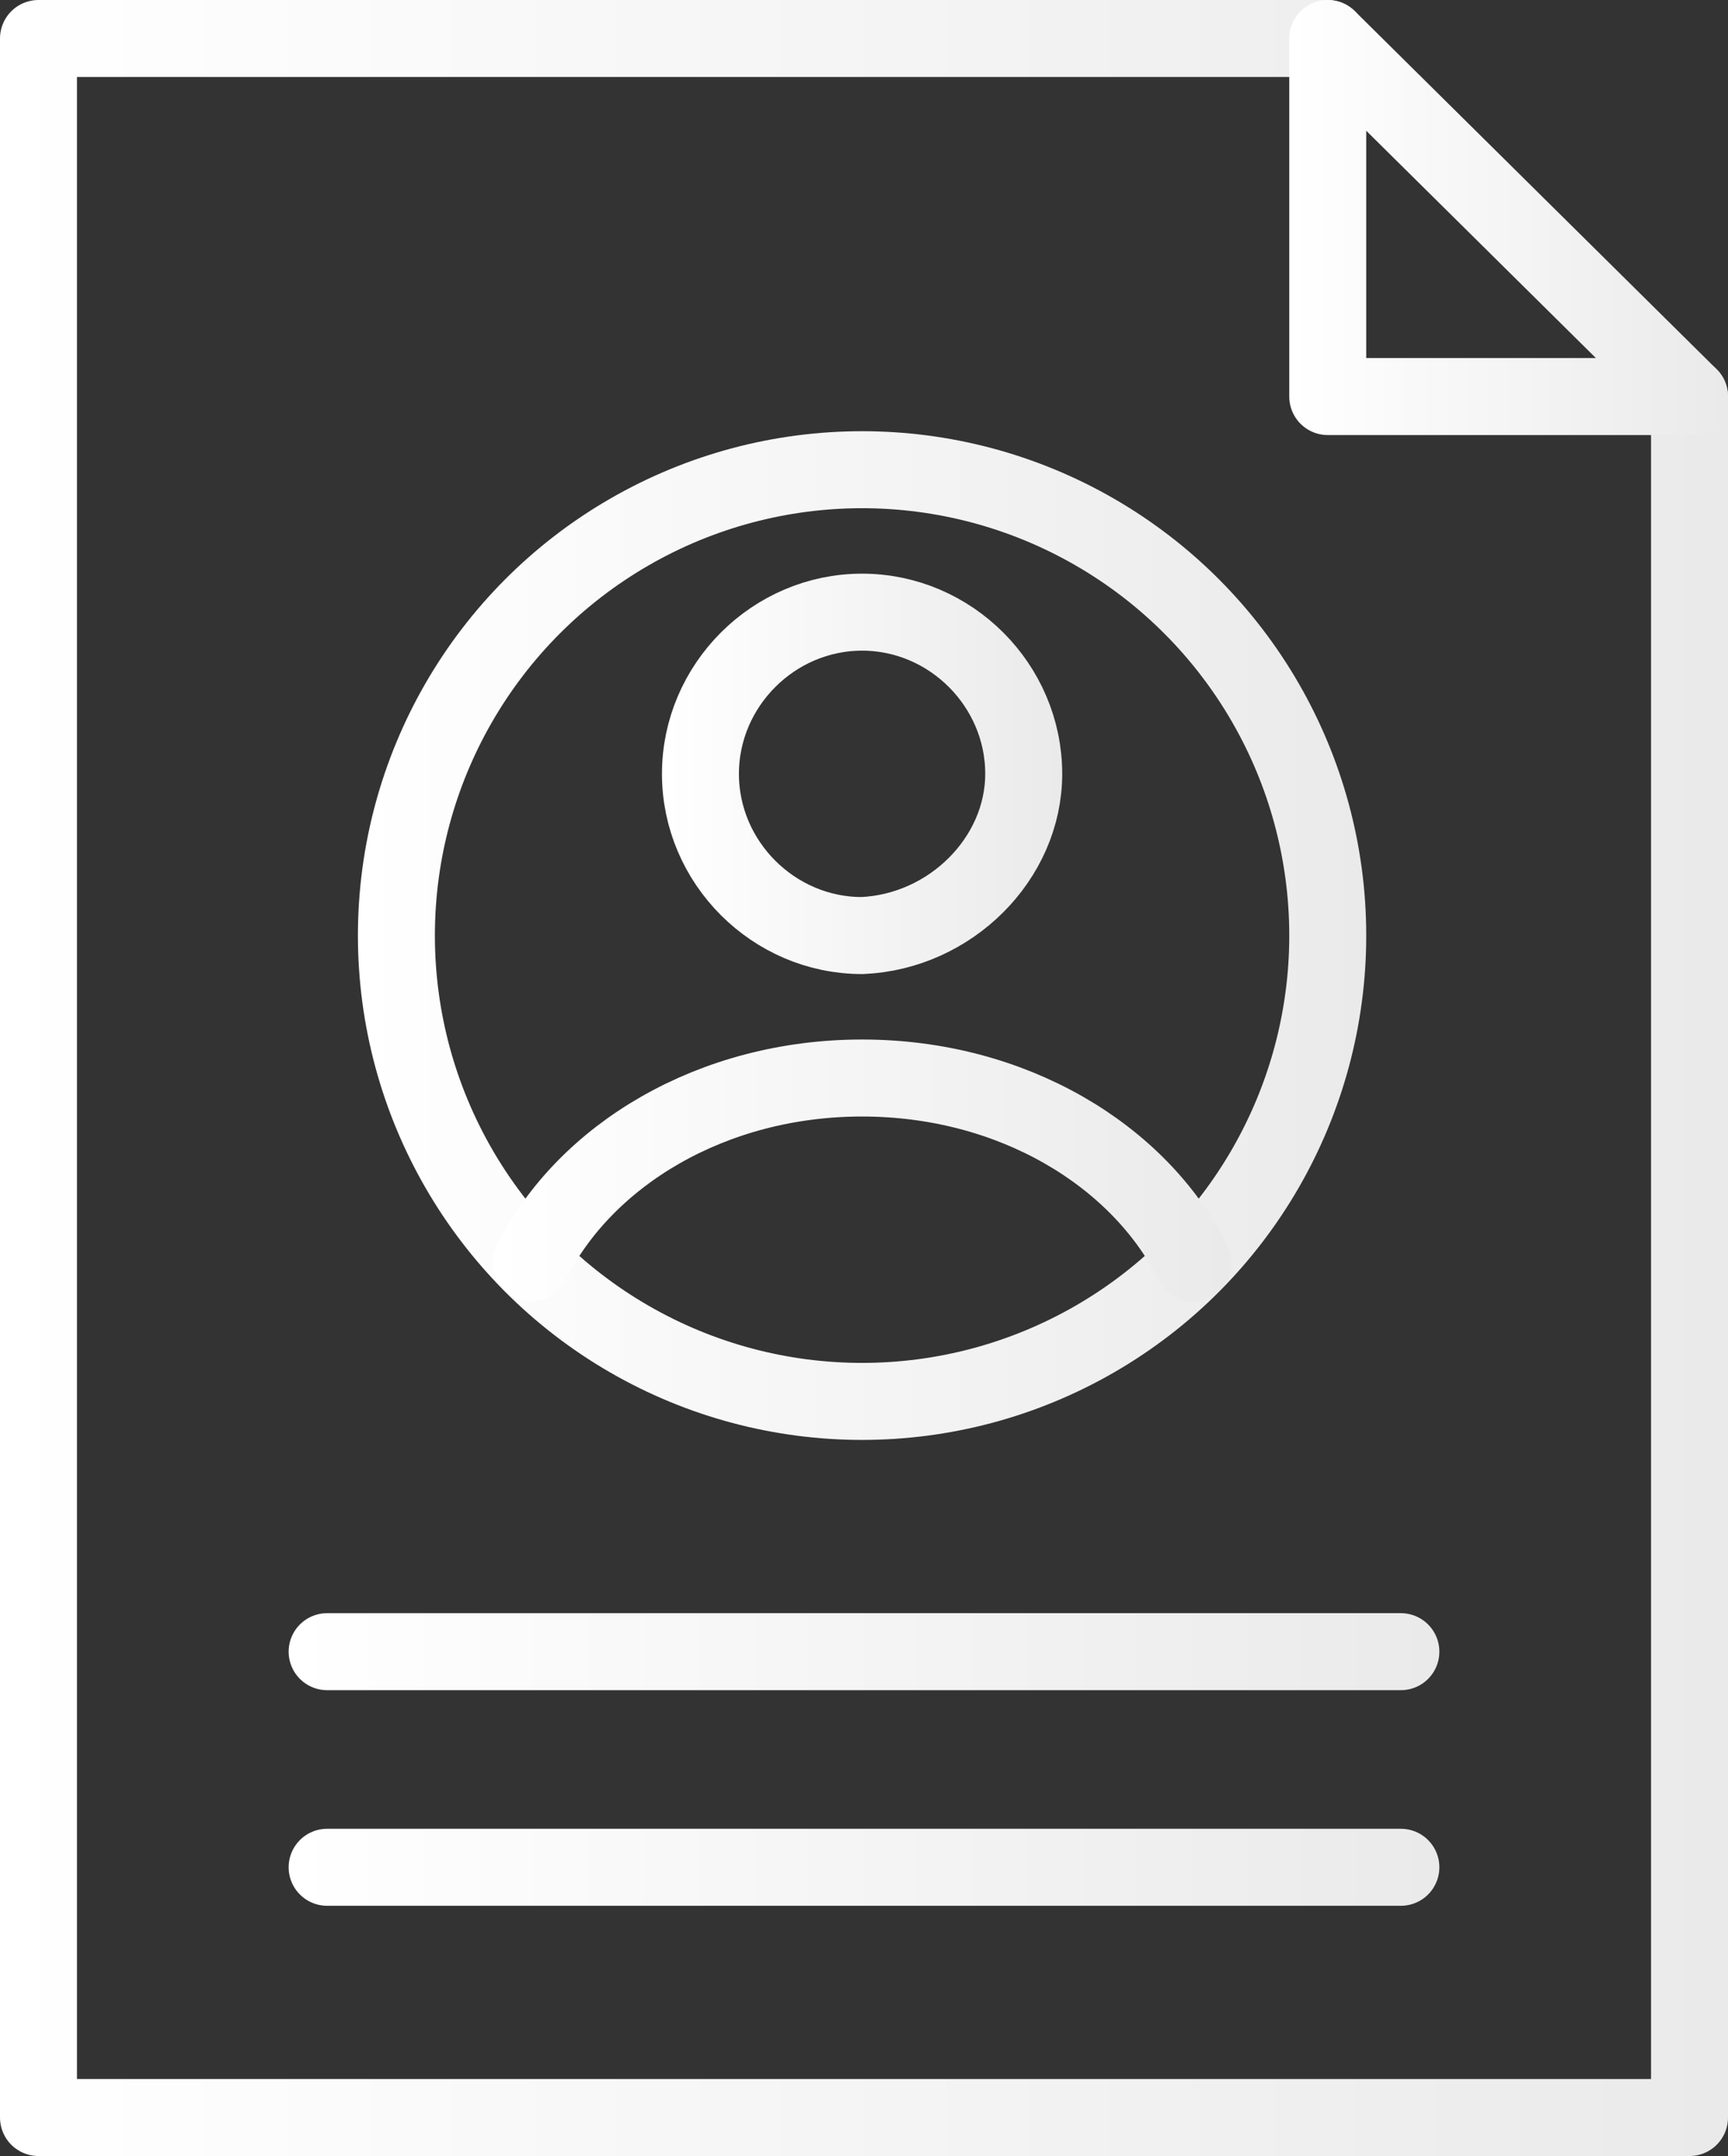
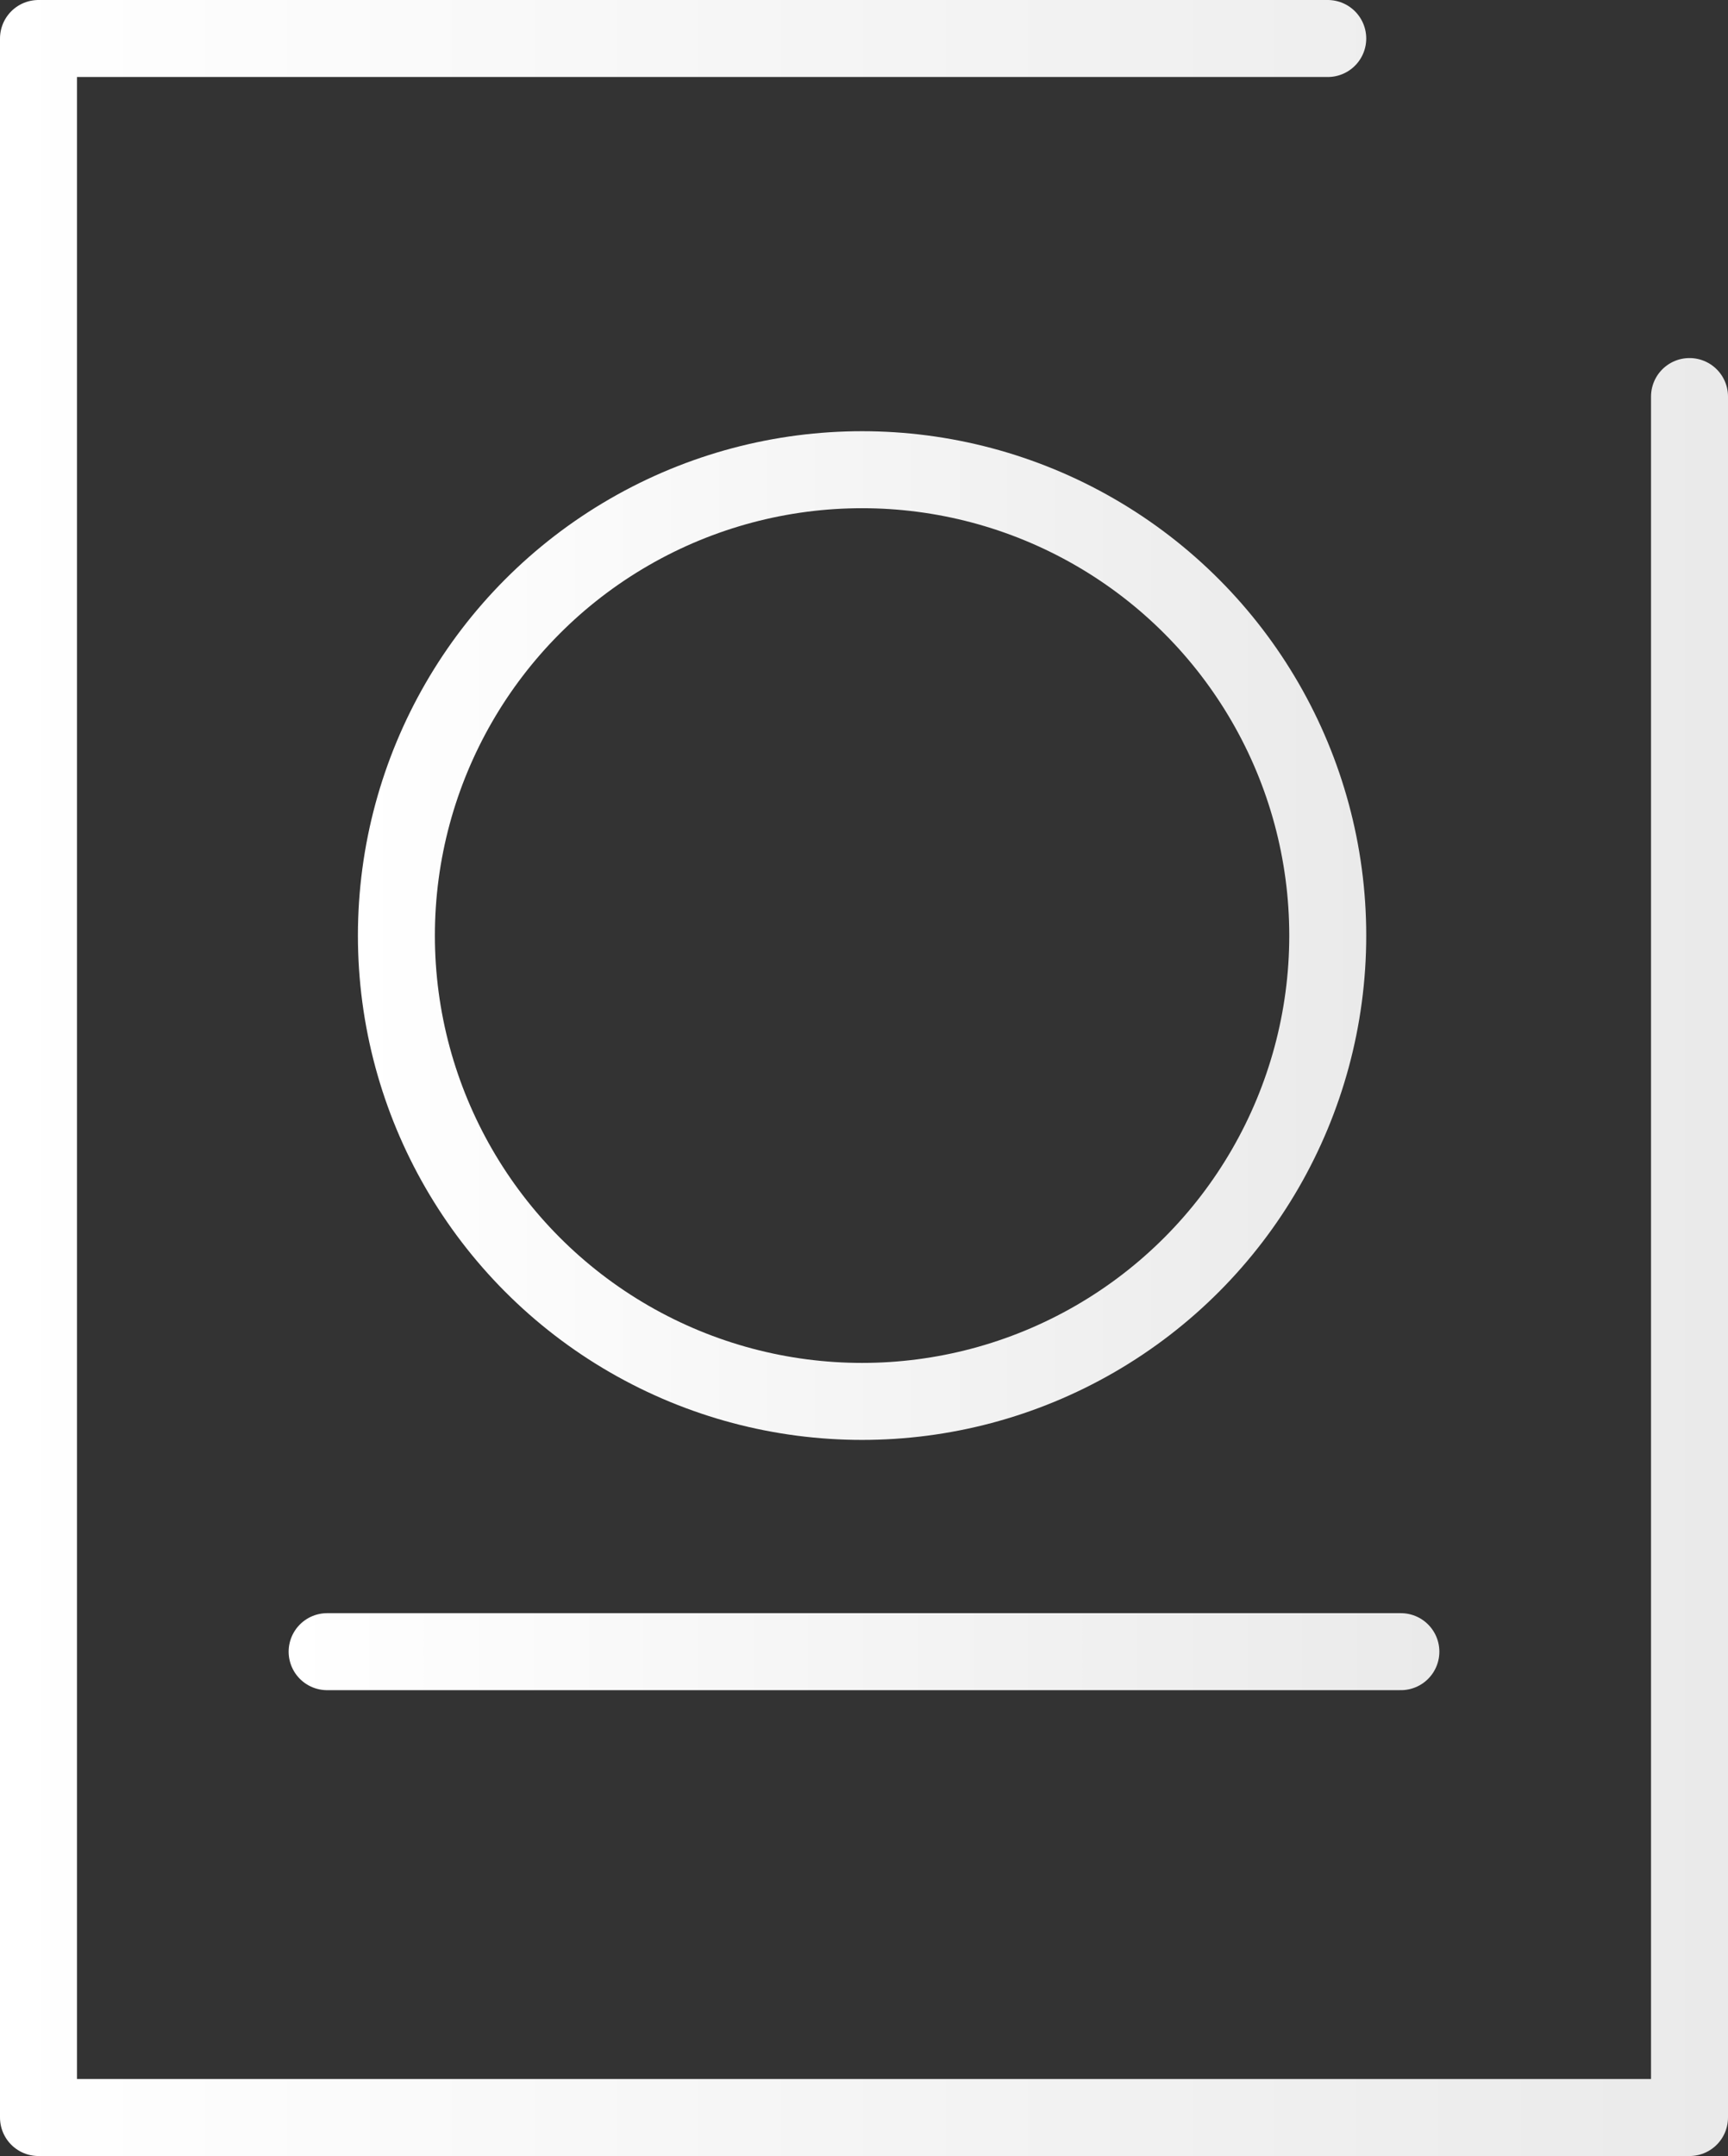
<svg xmlns="http://www.w3.org/2000/svg" version="1.1" id="レイヤー_1" x="0px" y="0px" viewBox="0 0 44.9 56" style="enable-background:new 0 0 44.9 56;" width="44.9px" height="56px" xml:space="preserve">
  <rect x="0" y="0" width="44.9" height="56" fill="#333333" stroke="none" />
  <style type="text/css">
	.st0{fill:none;stroke:url(#SVGID_1_);stroke-width:2;stroke-linecap:round;stroke-linejoin:round;stroke-miterlimit:10;}
	
		.st1{fill:none;stroke:url(#SVGID_00000100380137364008401090000014519335040190275515_);stroke-width:2;stroke-linecap:round;stroke-linejoin:round;stroke-miterlimit:10;}
	
		.st2{fill:none;stroke:url(#SVGID_00000116220464288602154710000011010679758034153348_);stroke-width:2;stroke-linecap:round;stroke-linejoin:round;stroke-miterlimit:10;}
	
		.st3{fill:none;stroke:url(#SVGID_00000143594917704221987210000007241575166825791922_);stroke-width:2;stroke-linecap:round;stroke-linejoin:round;stroke-miterlimit:10;}
	
		.st4{fill:none;stroke:url(#SVGID_00000160871380582422948140000016091009719870429582_);stroke-width:2;stroke-linecap:round;stroke-linejoin:round;stroke-miterlimit:10;}
	
		.st5{fill:none;stroke:url(#SVGID_00000154397676067504163270000012099575585642405265_);stroke-width:2;stroke-linecap:round;stroke-linejoin:round;stroke-miterlimit:10;}
	
		.st6{fill:none;stroke:url(#SVGID_00000039832726742825881360000005212676954313848472_);stroke-width:2;stroke-linecap:round;stroke-linejoin:round;stroke-miterlimit:10;}
</style>
  <g>
    <linearGradient id="SVGID_1_" gradientUnits="userSpaceOnUse" x1="0" y1="28.019" x2="44.857" y2="28.019">
      <stop offset="0" style="stop-color:#FFFFFF" />
      <stop offset="1" style="stop-color:#EAEAEA" />
    </linearGradient>
    <polyline class="st0" points="43.9,10.3 43.9,55 1,55 1,1 34.5,1  " />
    <linearGradient id="SVGID_00000039812649784897194610000016943883746805818286_" gradientUnits="userSpaceOnUse" x1="33.54" y1="5.658" x2="44.857" y2="5.658">
      <stop offset="0" style="stop-color:#FFFFFF" />
      <stop offset="1" style="stop-color:#EAEAEA" />
    </linearGradient>
-     <polygon style="fill:none;stroke:url(#SVGID_00000039812649784897194610000016943883746805818286_);stroke-width:2;stroke-linecap:round;stroke-linejoin:round;stroke-miterlimit:10;" points="   34.5,10.3 43.9,10.3 34.5,1  " />
    <linearGradient id="SVGID_00000179632445267475151090000011260982502760806324_" gradientUnits="userSpaceOnUse" x1="9.317" y1="24.292" x2="35.54" y2="24.292">
      <stop offset="0" style="stop-color:#FFFFFF" />
      <stop offset="1" style="stop-color:#EAEAEA" />
    </linearGradient>
    <circle style="fill:none;stroke:url(#SVGID_00000179632445267475151090000011260982502760806324_);stroke-width:2;stroke-linecap:round;stroke-linejoin:round;stroke-miterlimit:10;" cx="22.4" cy="24.3" r="12.1" />
    <linearGradient id="SVGID_00000150077307413251978400000012051371898763784320_" gradientUnits="userSpaceOnUse" x1="17.278" y1="20.057" x2="27.579" y2="20.057">
      <stop offset="0" style="stop-color:#FFFFFF" />
      <stop offset="1" style="stop-color:#EAEAEA" />
    </linearGradient>
-     <path style="fill:none;stroke:url(#SVGID_00000150077307413251978400000012051371898763784320_);stroke-width:2;stroke-linecap:round;stroke-linejoin:round;stroke-miterlimit:10;" d="   M26.6,20.1c0-2.3-1.9-4.2-4.2-4.2c-2.3,0-4.2,1.9-4.2,4.2s1.9,4.2,4.2,4.2C24.7,24.2,26.6,22.3,26.6,20.1z" />
    <linearGradient id="SVGID_00000132802334043014859610000007943816454017029788_" gradientUnits="userSpaceOnUse" x1="12.848" y1="30.427" x2="32.009" y2="30.427">
      <stop offset="0" style="stop-color:#FFFFFF" />
      <stop offset="1" style="stop-color:#EAEAEA" />
    </linearGradient>
-     <path style="fill:none;stroke:url(#SVGID_00000132802334043014859610000007943816454017029788_);stroke-width:2;stroke-linecap:round;stroke-linejoin:round;stroke-miterlimit:10;" d="   M13.8,32.8c1.4-2.8,4.7-4.8,8.6-4.8c3.9,0,7.2,2,8.6,4.8" />
    <linearGradient id="SVGID_00000044859156130525542970000008670936838352562817_" gradientUnits="userSpaceOnUse" x1="7.453" y1="42.925" x2="37.404" y2="42.925">
      <stop offset="0" style="stop-color:#FFFFFF" />
      <stop offset="1" style="stop-color:#EAEAEA" />
    </linearGradient>
    <line style="fill:none;stroke:url(#SVGID_00000044859156130525542970000008670936838352562817_);stroke-width:2;stroke-linecap:round;stroke-linejoin:round;stroke-miterlimit:10;" x1="8.5" y1="42.9" x2="36.4" y2="42.9" />
    <linearGradient id="SVGID_00000004543422268652498150000011028721120688646052_" gradientUnits="userSpaceOnUse" x1="7.453" y1="48.516" x2="37.404" y2="48.516">
      <stop offset="0" style="stop-color:#FFFFFF" />
      <stop offset="1" style="stop-color:#EAEAEA" />
    </linearGradient>
-     <line style="fill:none;stroke:url(#SVGID_00000004543422268652498150000011028721120688646052_);stroke-width:2;stroke-linecap:round;stroke-linejoin:round;stroke-miterlimit:10;" x1="8.5" y1="48.5" x2="36.4" y2="48.5" />
  </g>
</svg>